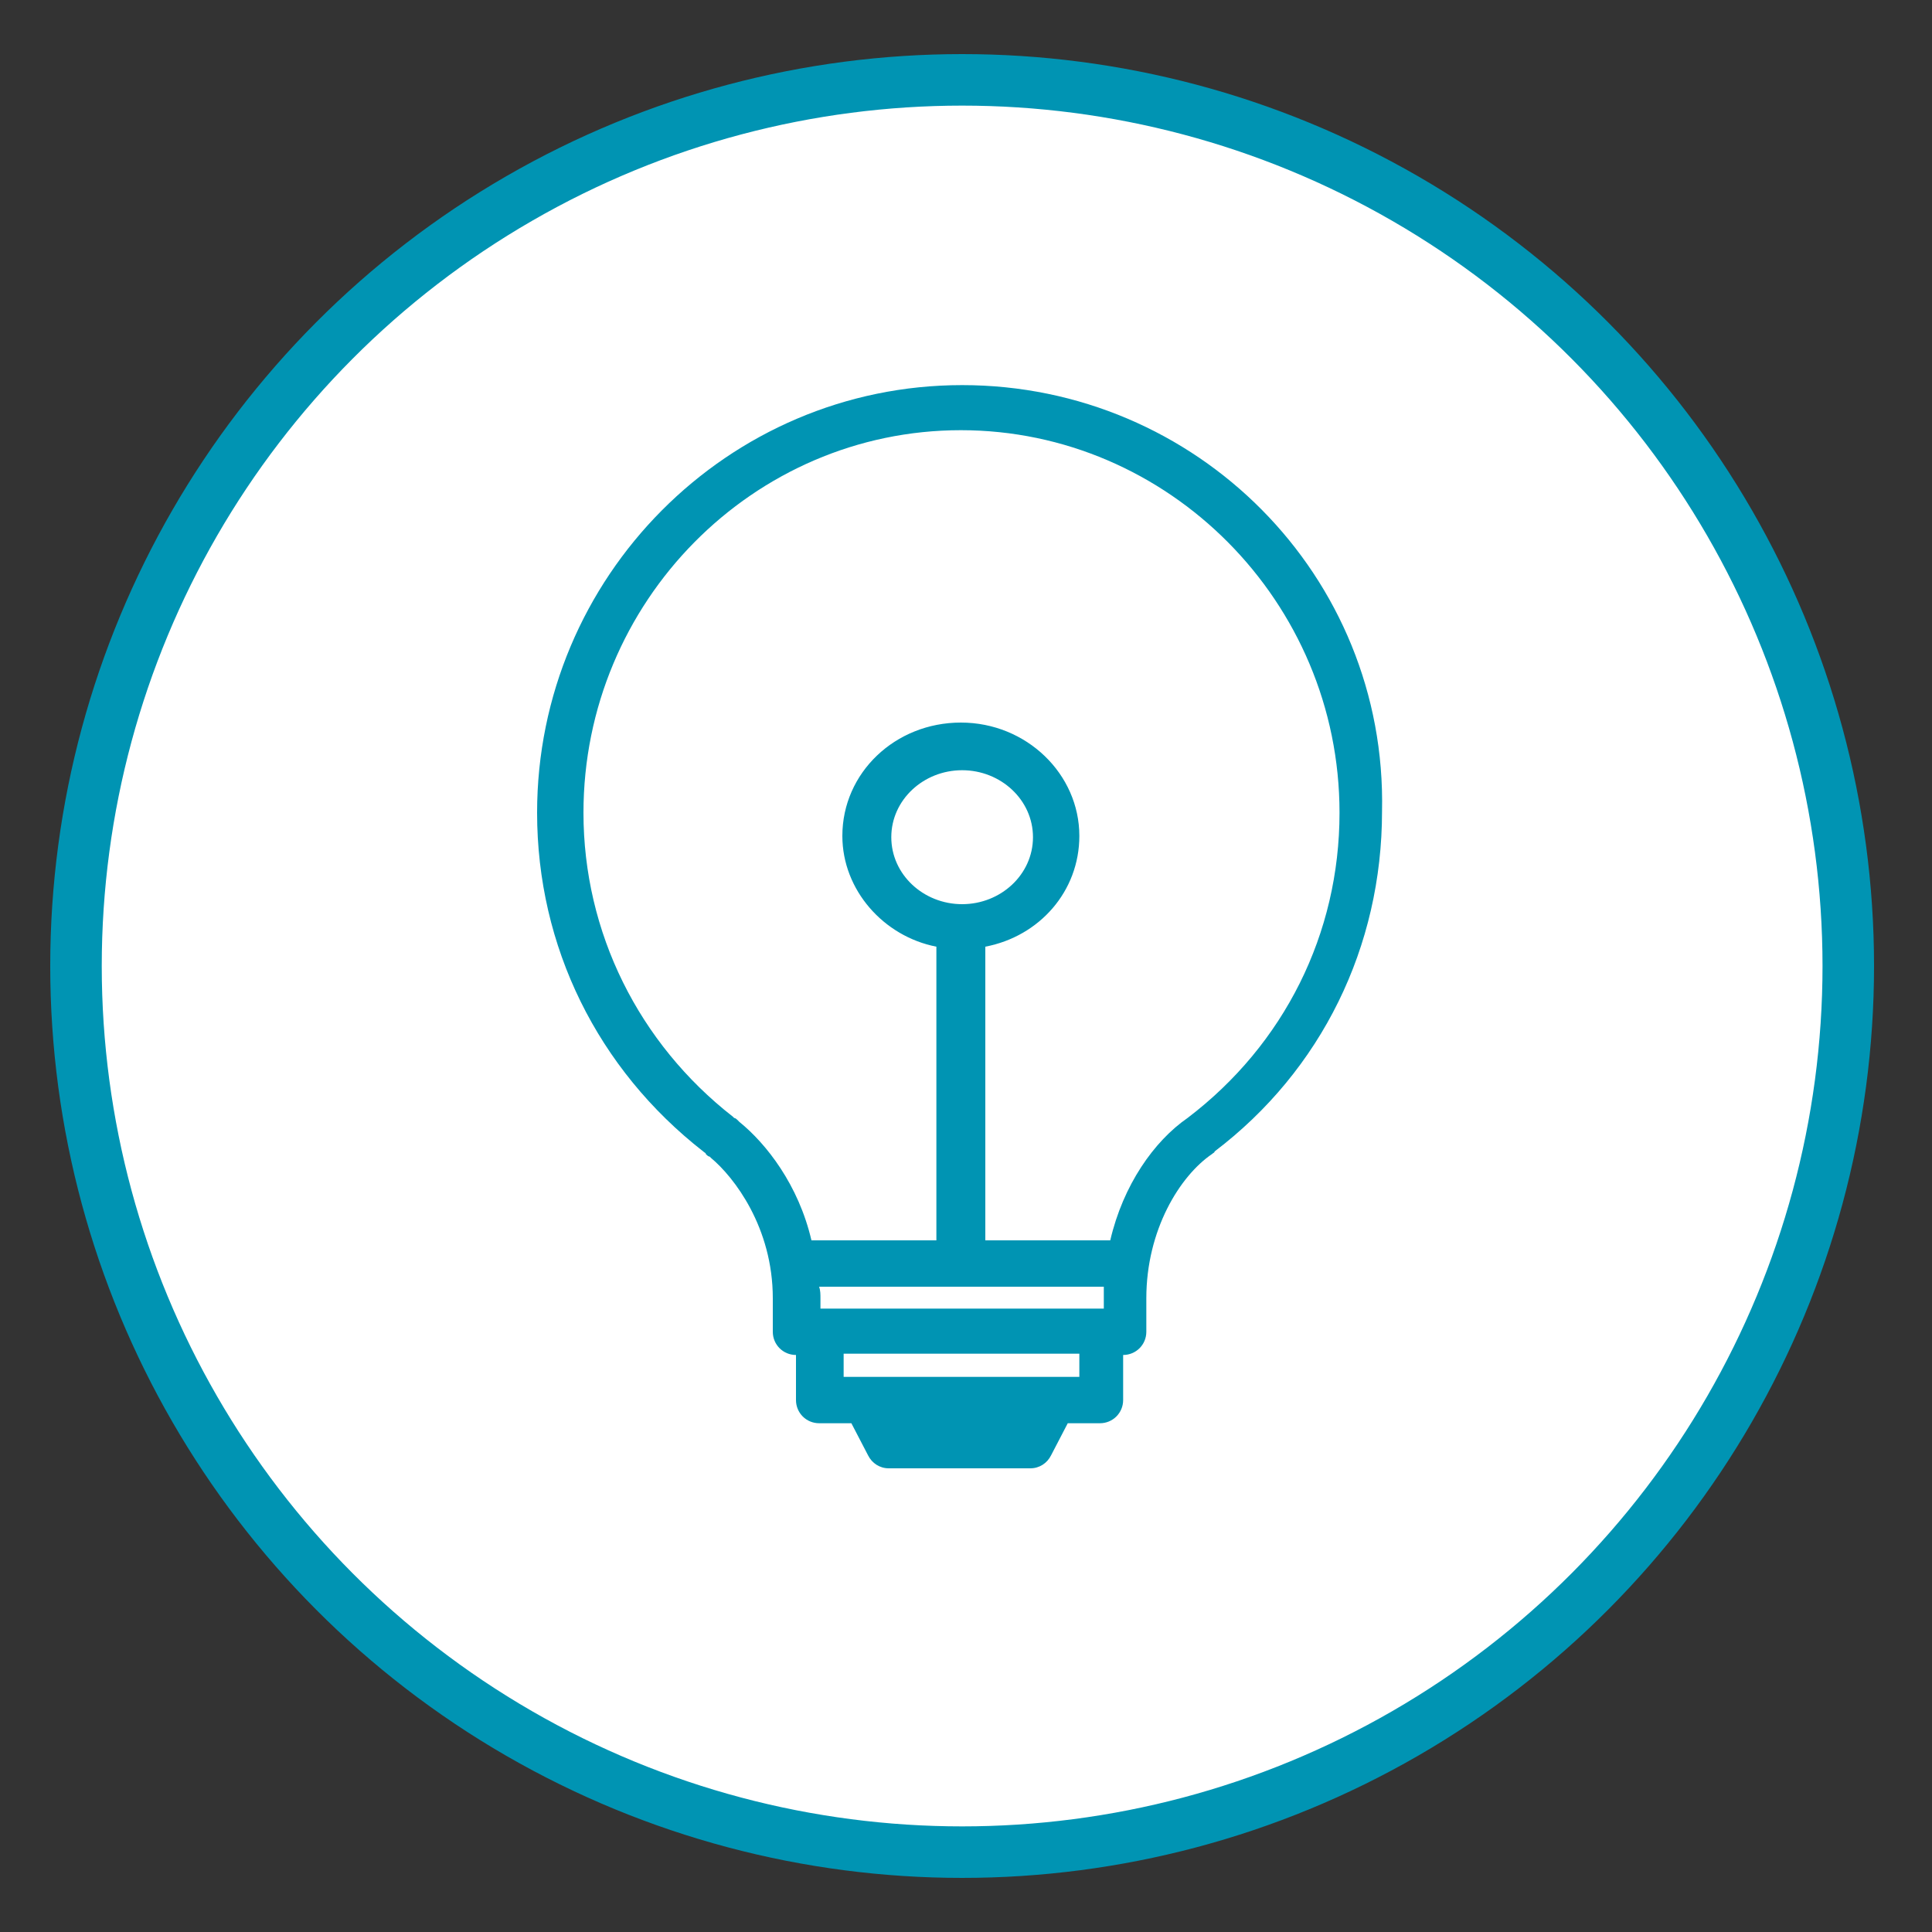
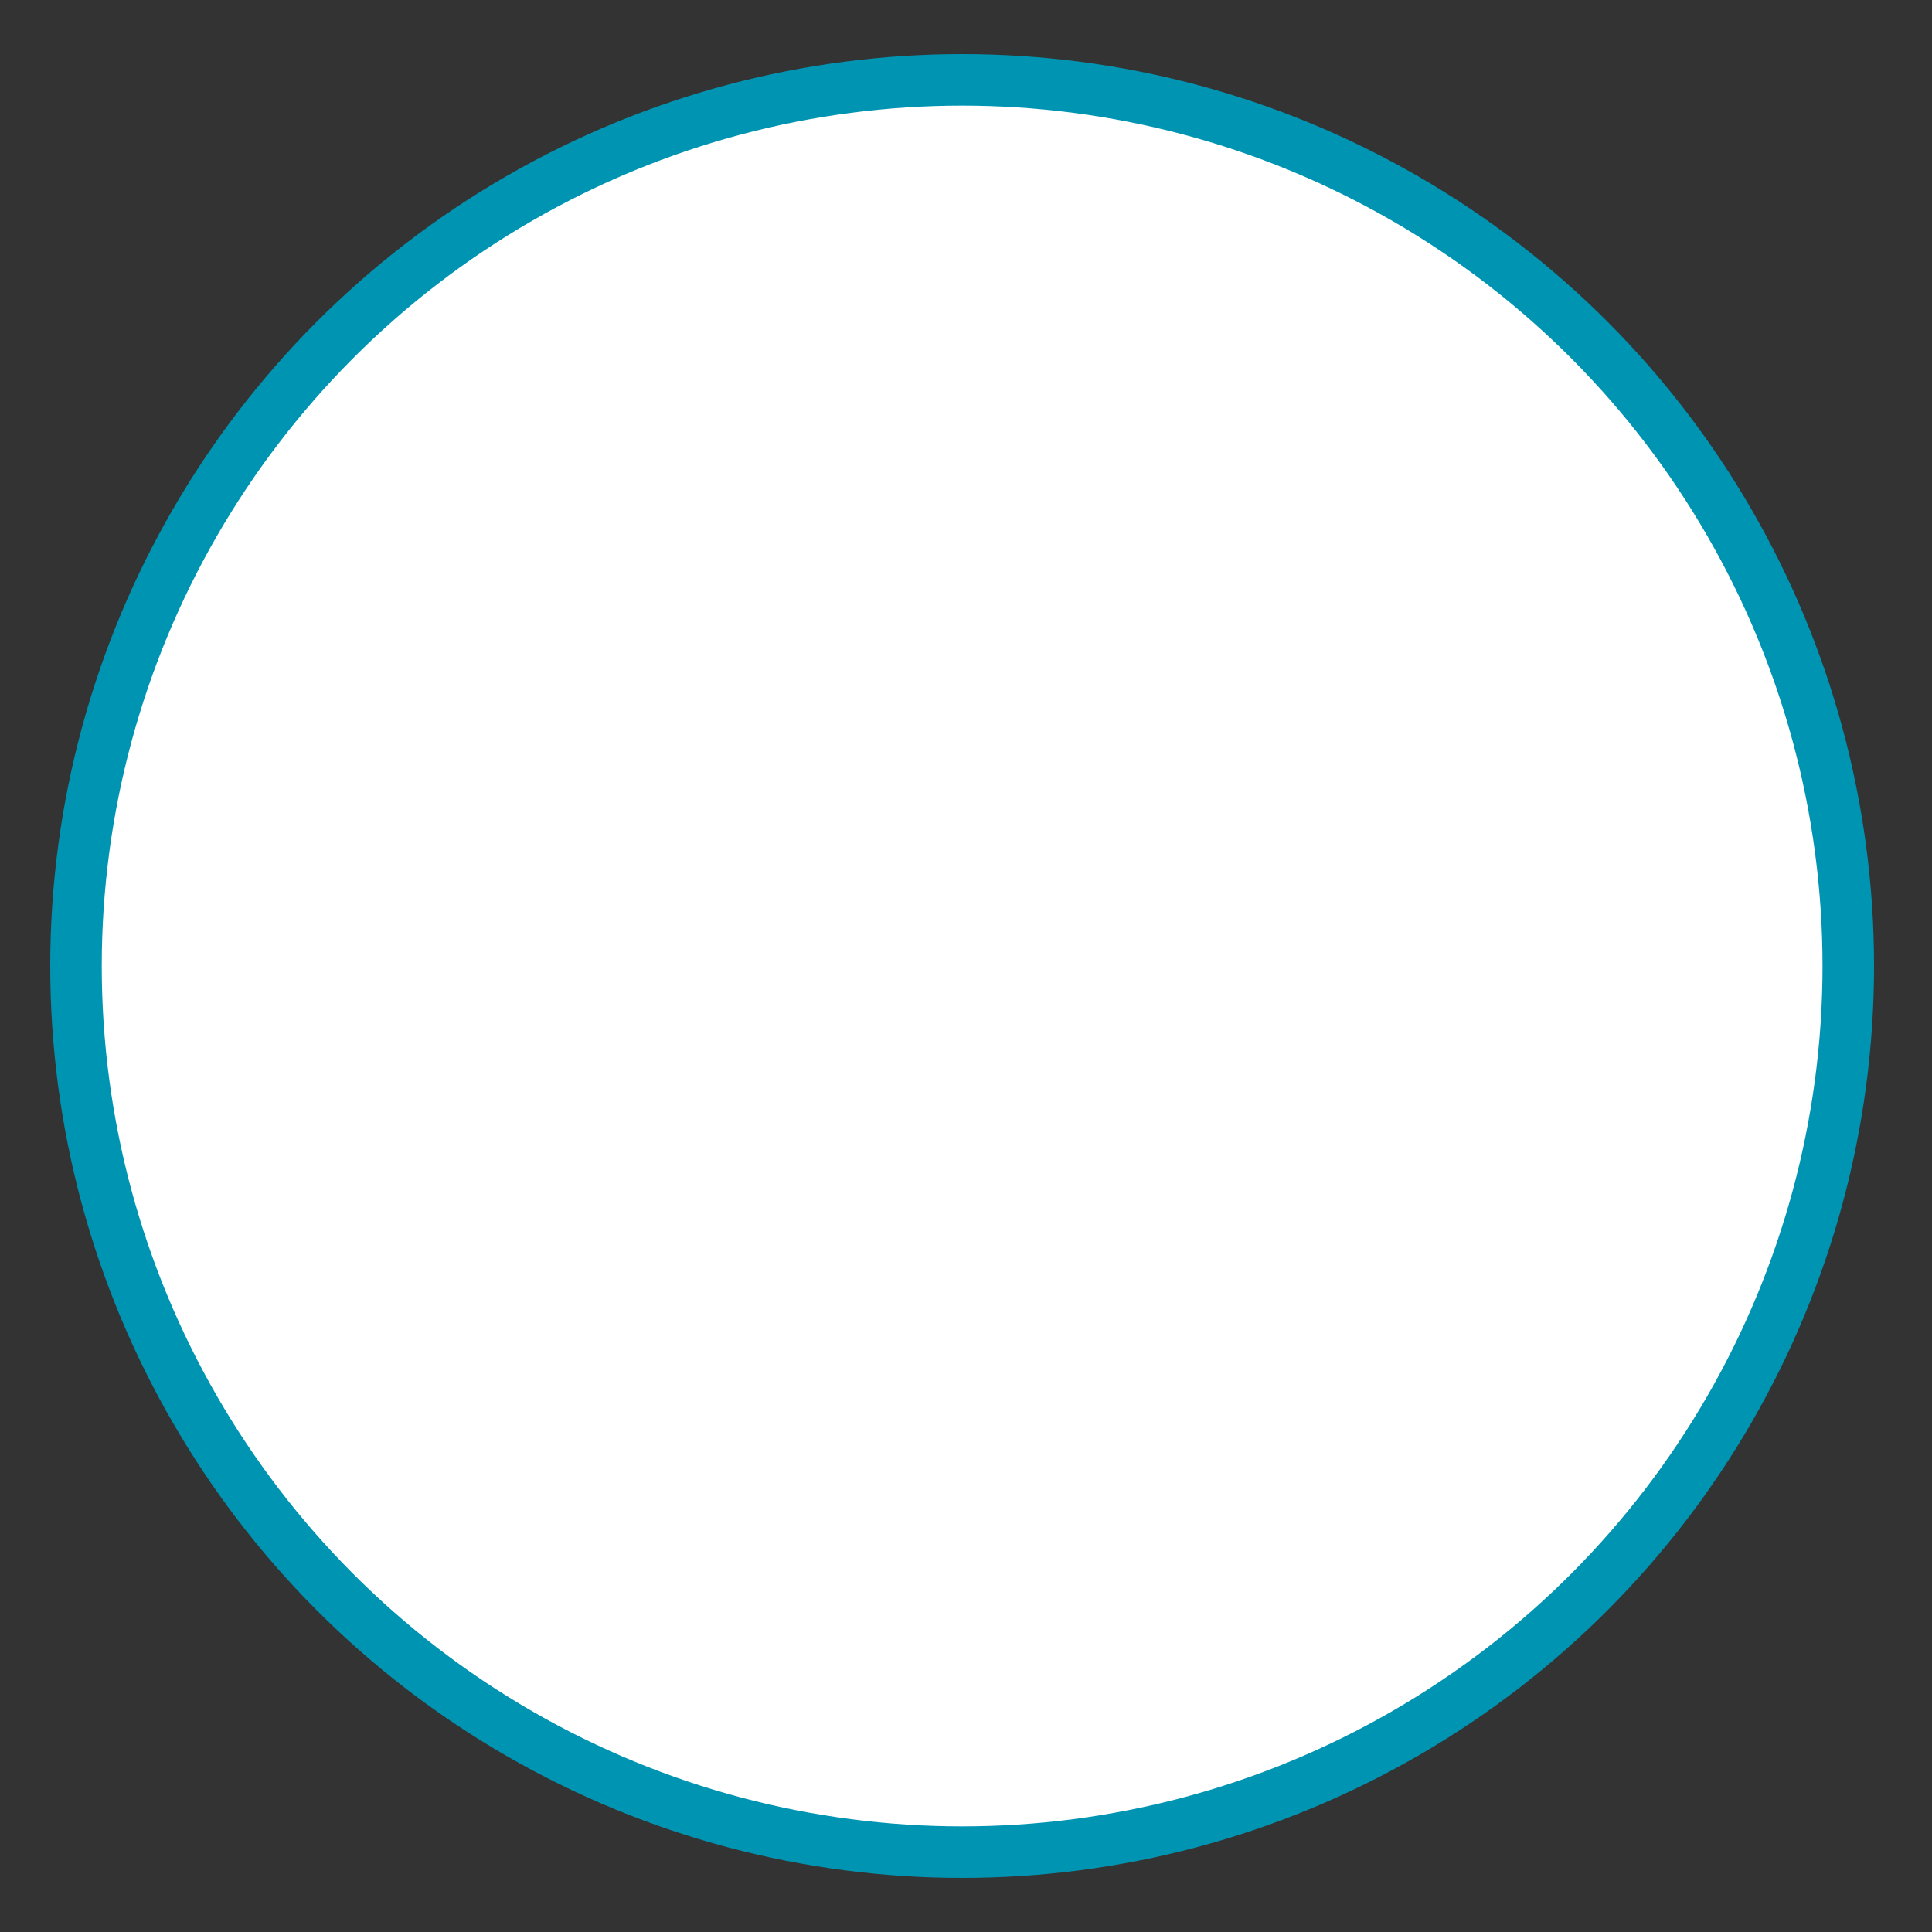
<svg xmlns="http://www.w3.org/2000/svg" version="1.1" id="Layer_1" x="0px" y="0px" viewBox="0 0 150 150" style="enable-background:new 0 0 150 150;" xml:space="preserve">
  <rect x="0" y="0" width="150" height="150" fill="#333333" stroke="none" />
  <style type="text/css">
	.st0{fill:#FFFFFF;stroke:#0094B3;stroke-width:4;stroke-miterlimit:10;}
	.st1{fill:#0094B3;}
</style>
  <circle class="st0" cx="74.7" cy="75" r="68.8" />
-   <path class="st1" d="M74.7,29.9c-18.2,0-33,14.9-33,33.2c0,10.4,4.7,19.9,12.9,26.3c0.1,0.1,0.2,0.1,0.2,0.2  c0.1,0.1,0.2,0.2,0.3,0.2c0,0,0.1,0.1,0.1,0.1c1.8,1.5,4.8,5.4,4.8,10.9v2.6c0,1,0.8,1.8,1.8,1.8v3.5c0,1,0.8,1.8,1.8,1.8h2.5  l1.3,2.5c0.3,0.6,0.9,1,1.6,1h11c0.7,0,1.3-0.4,1.6-1l1.3-2.5h2.5c1,0,1.8-0.8,1.8-1.8v-3.5c1,0,1.8-0.8,1.8-1.8v-2.6  c0-5.3,2.6-9.5,5.1-11.2c0.1-0.1,0.2-0.1,0.2-0.2c8.3-6.3,13-15.9,13-26.4C107.7,44.7,92.9,29.9,74.7,29.9L74.7,29.9z M83.8,106.9  H65.5v-1.8h18.3V106.9z M85.7,100.8v0.8h-22v-0.8c0-0.3,0-0.6-0.1-0.9h22.1C85.7,100.2,85.7,100.5,85.7,100.8L85.7,100.8z   M92.2,86.8C92.2,86.8,92.2,86.8,92.2,86.8c-2.6,1.8-5,5.2-6,9.5h-9.7V73.5c4.2-0.8,7.3-4.3,7.3-8.6c0-4.8-4.1-8.8-9.2-8.8  s-9.2,3.9-9.2,8.8c0,4.2,3.2,7.8,7.3,8.6v22.8h-9.7c-1-4.3-3.5-7.5-5.6-9.2c0,0,0,0-0.1-0.1c-0.1-0.1-0.2-0.2-0.3-0.2  c0,0-0.1-0.1-0.1-0.1C49.6,81,45.3,72.4,45.3,63.1c0-16.4,13.2-29.7,29.3-29.7S104,46.7,104,63.1C104,72.5,99.7,81.1,92.2,86.8  L92.2,86.8z M74.7,70.2c-3,0-5.5-2.3-5.5-5.2s2.5-5.2,5.5-5.2s5.5,2.3,5.5,5.2S77.7,70.2,74.7,70.2z" />
</svg>